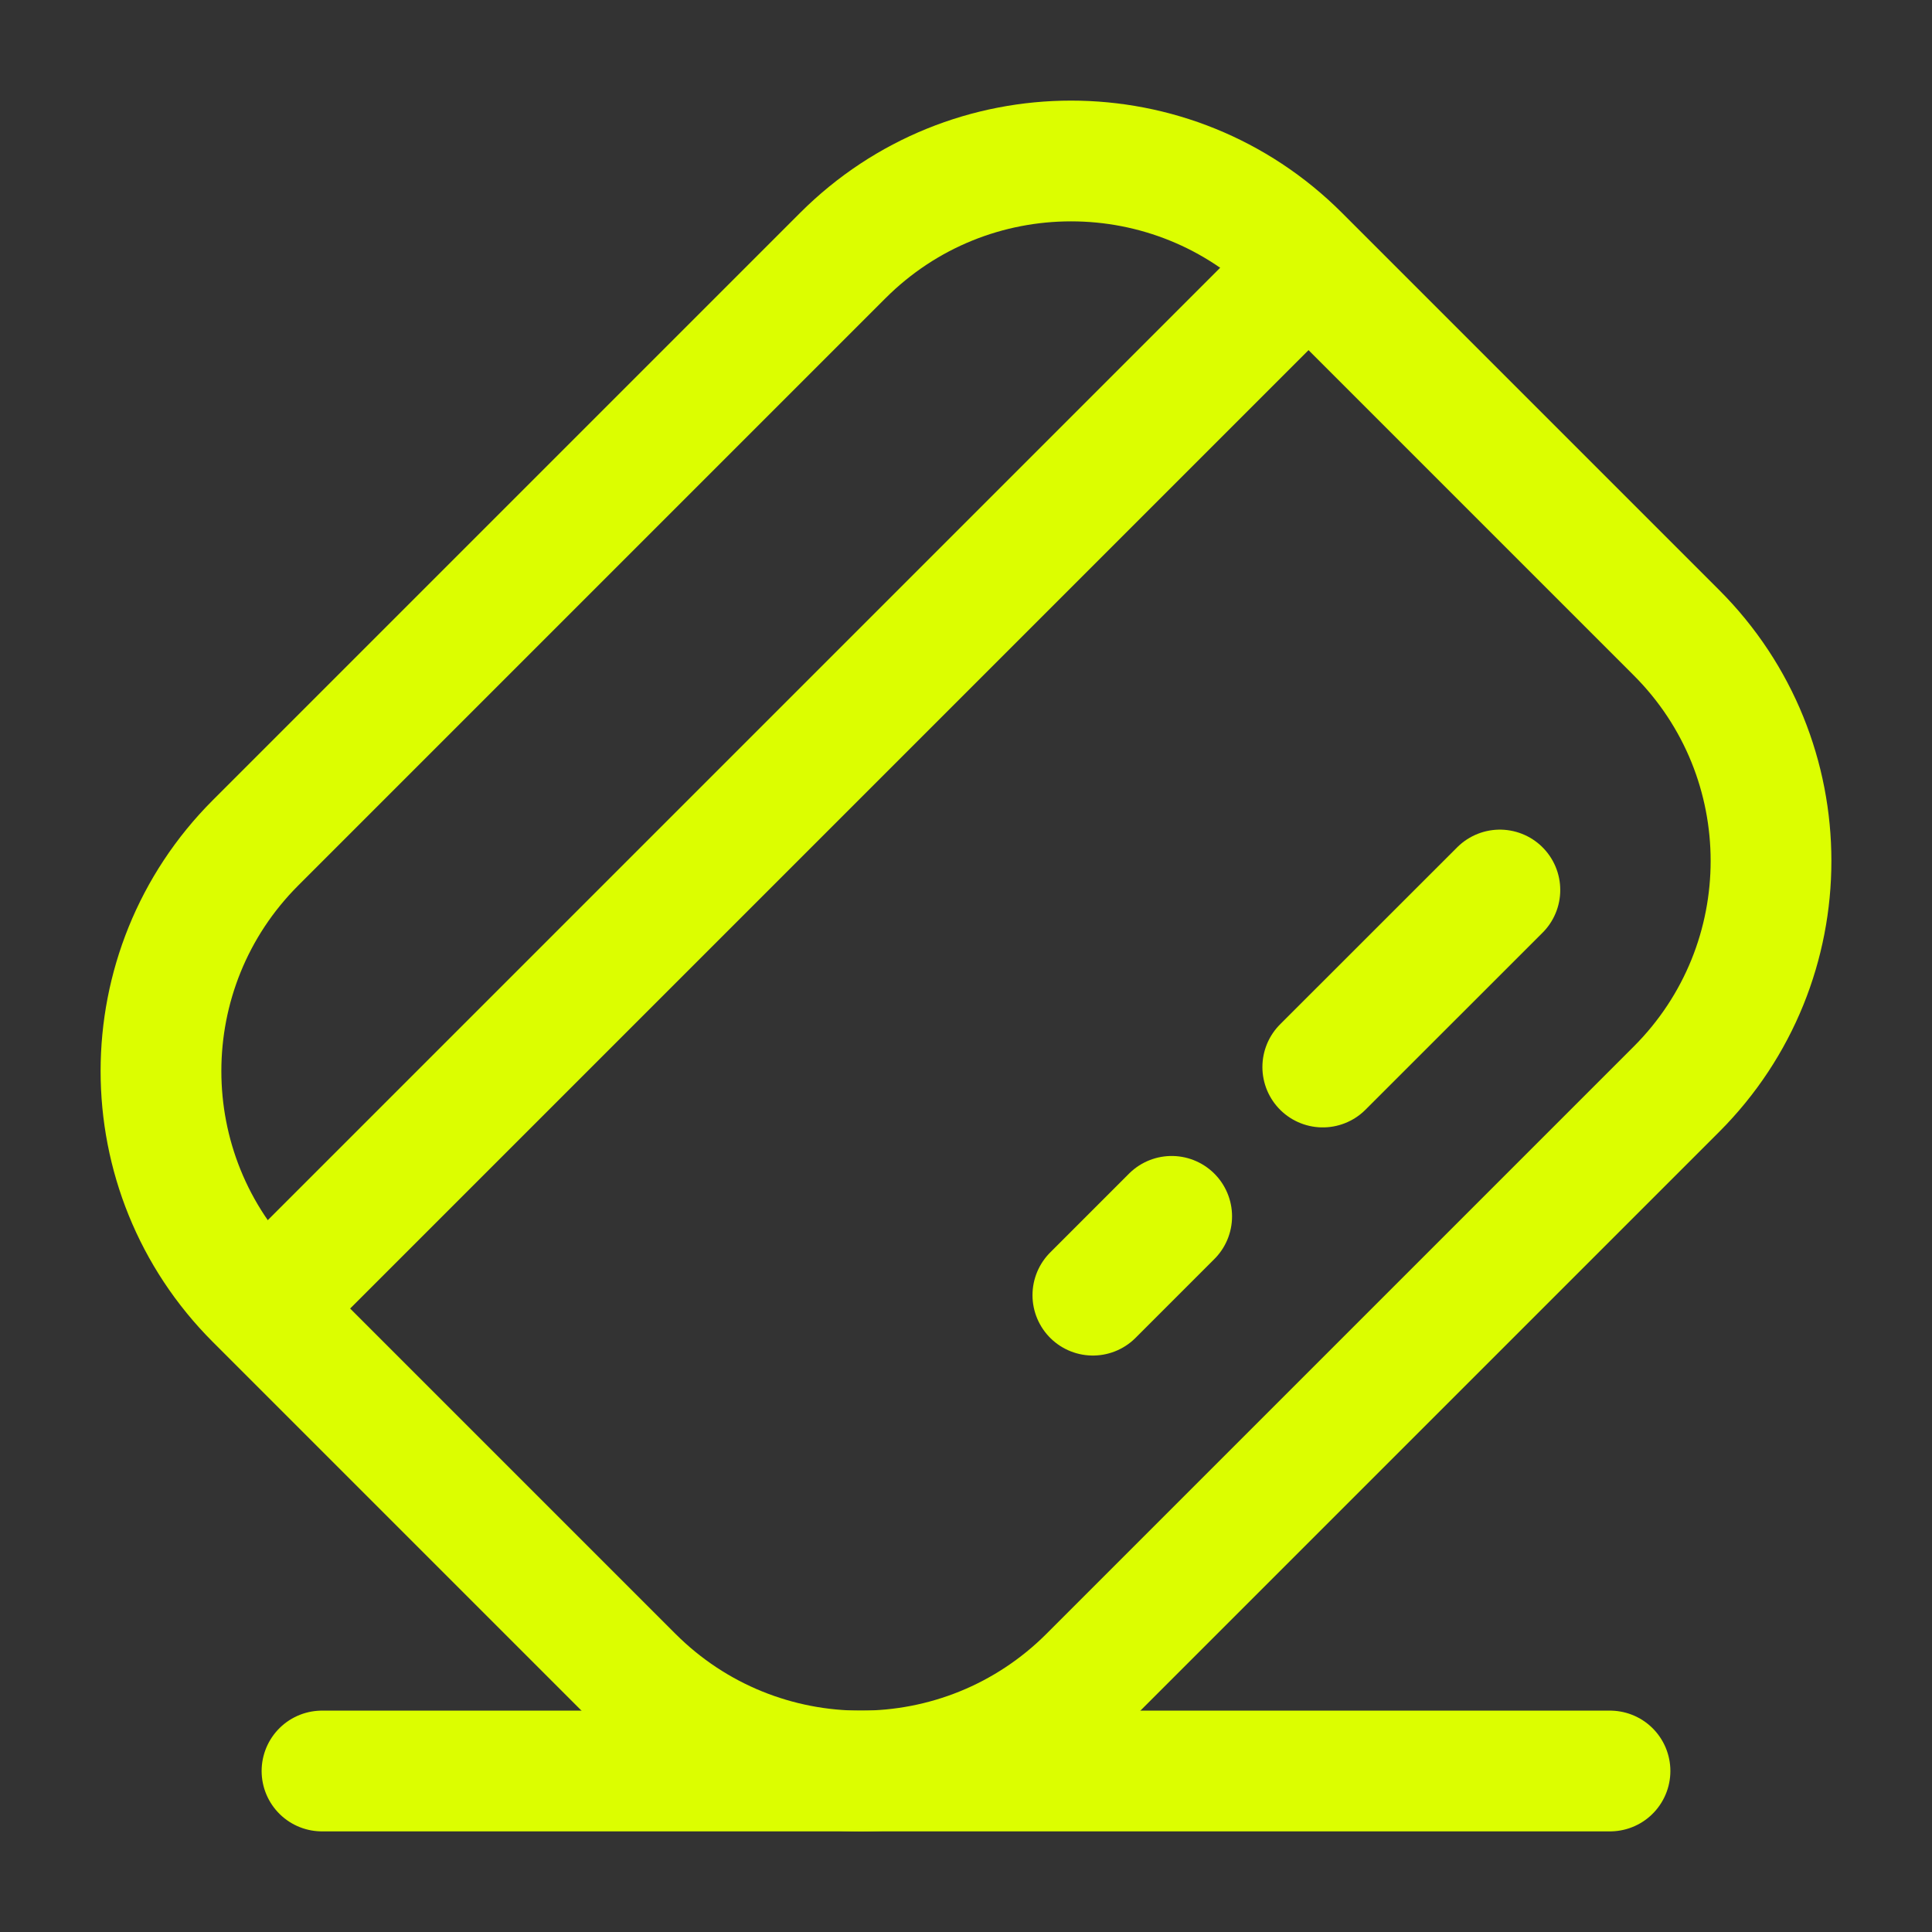
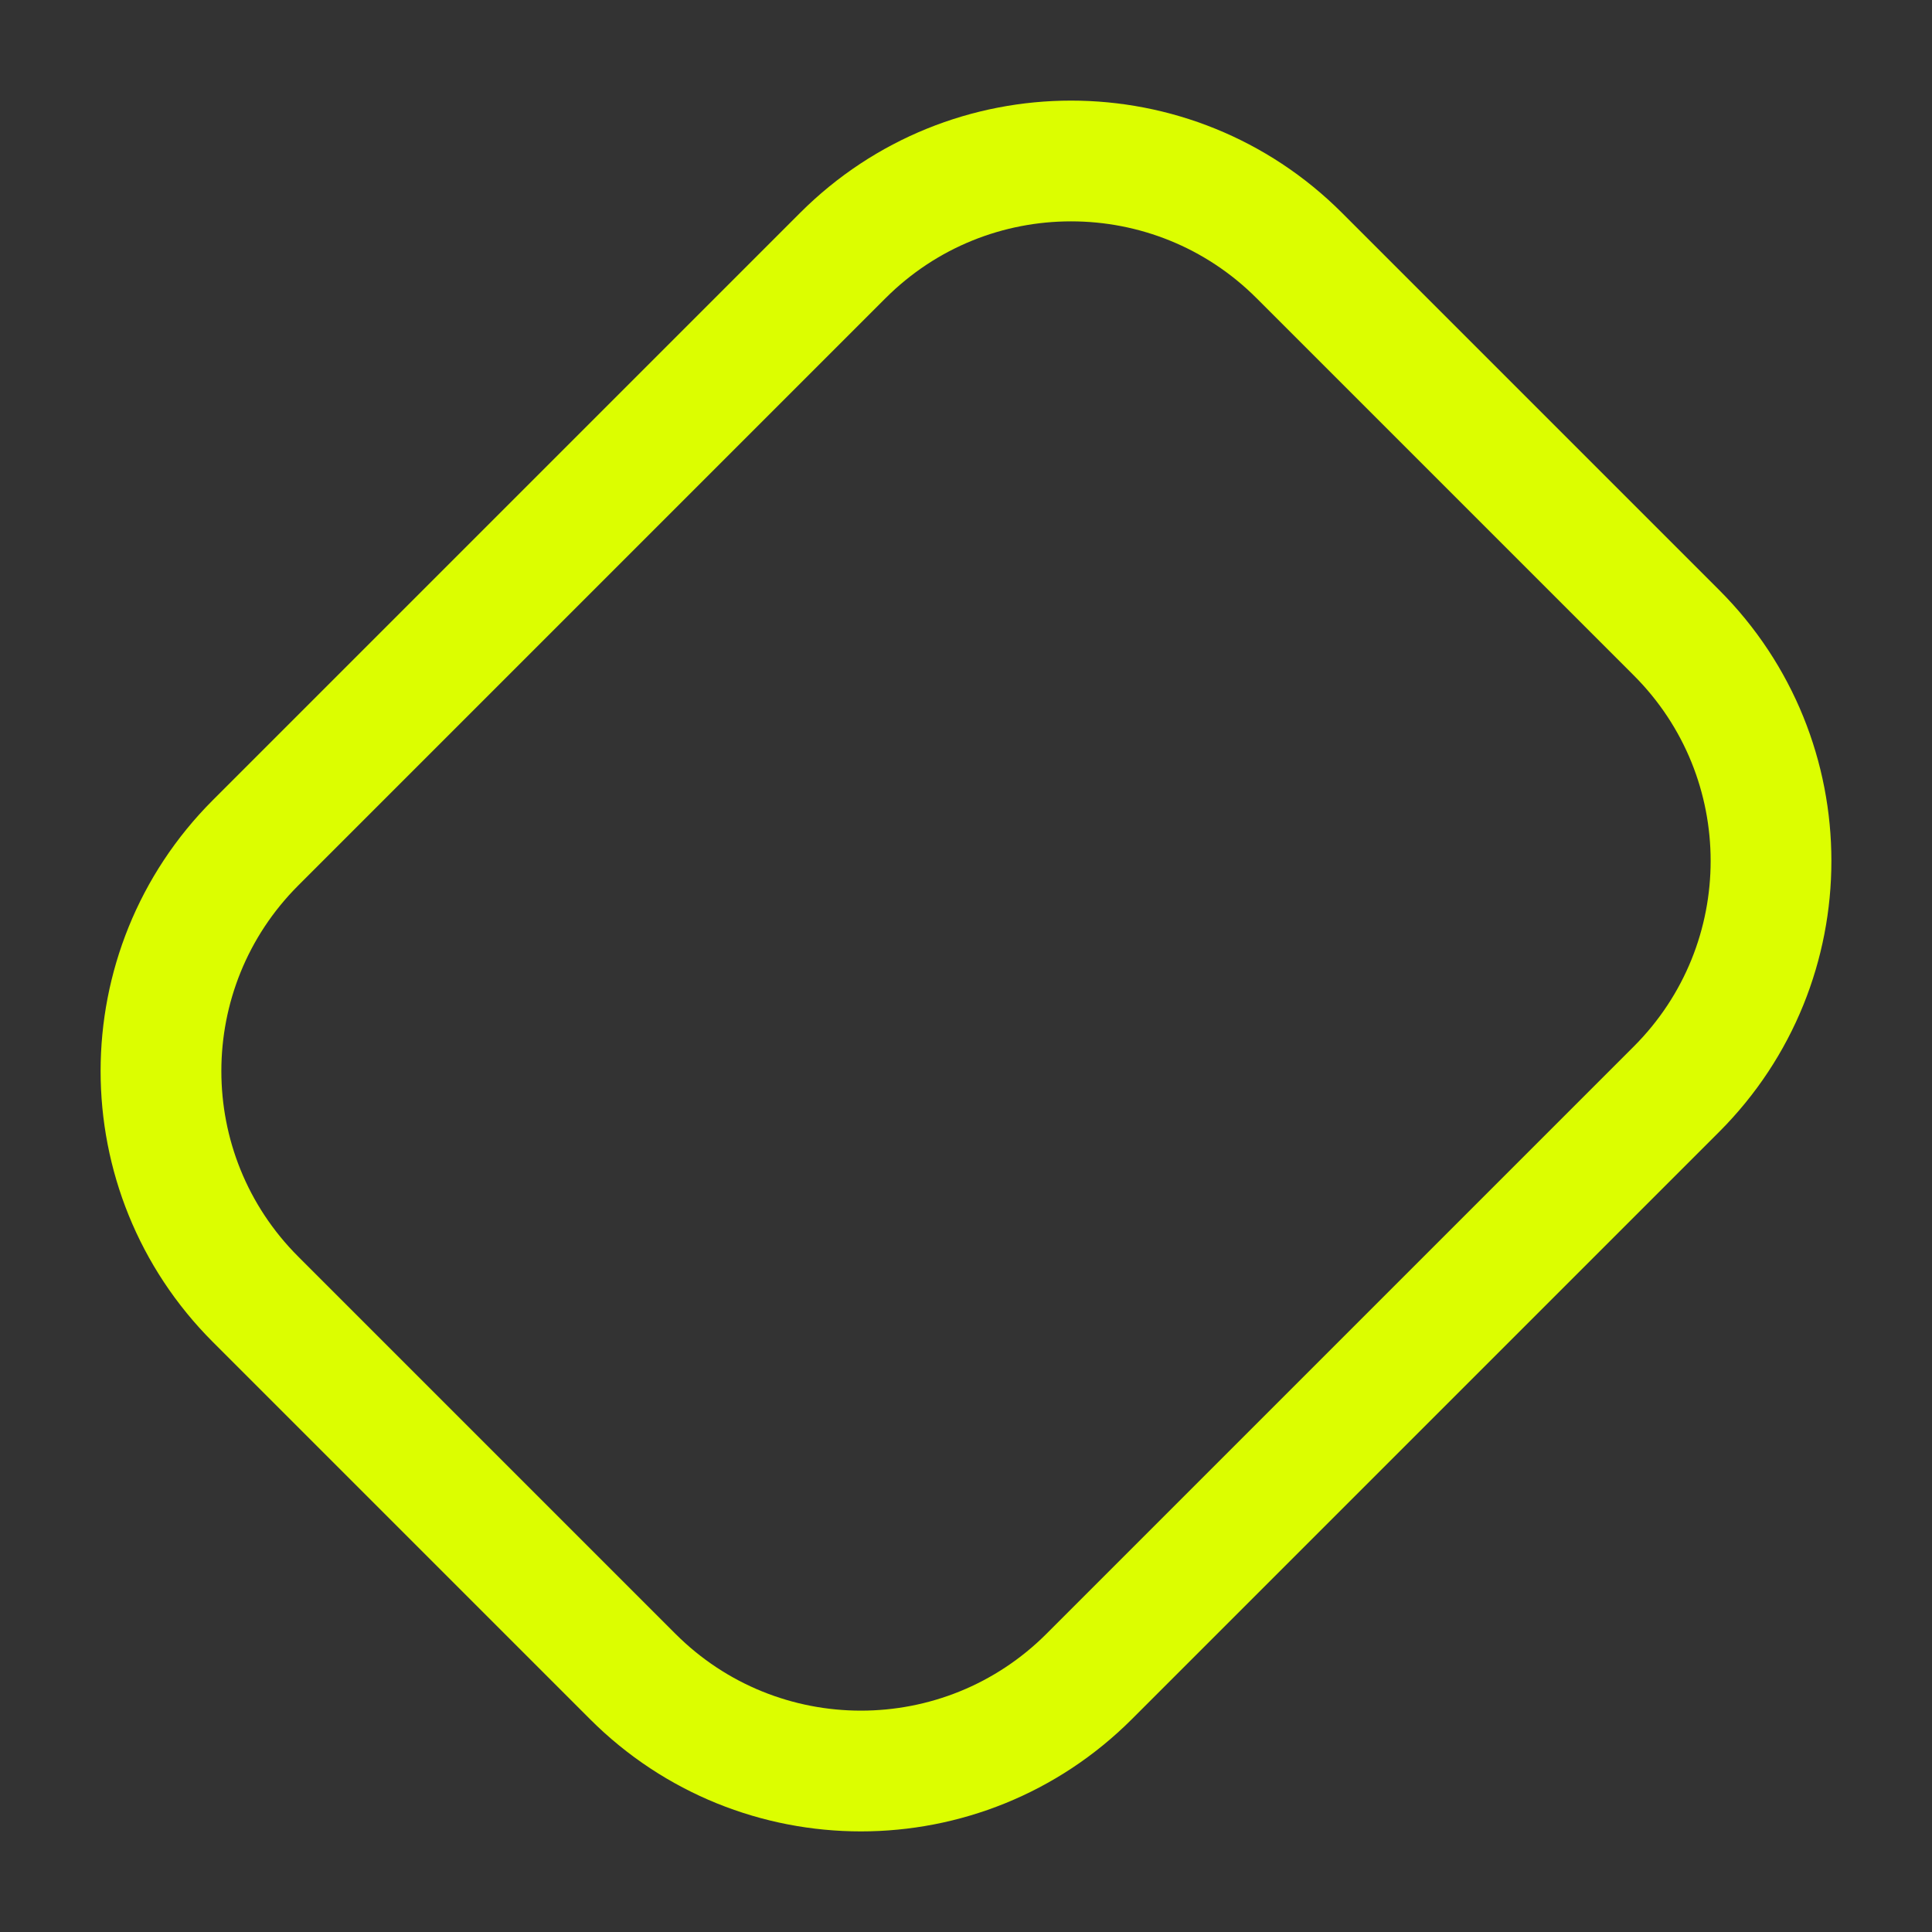
<svg xmlns="http://www.w3.org/2000/svg" viewBox="0 0 24 24" width="24" height="24" color="#dcfe00" fill="none">
  <rect x="0" y="0" width="24" height="24" fill="#333333" stroke="none" />
-   <path d="M3.346 16.198L16.175 3.369M18.632 11.056L16.432 13.255M14.555 15.11L13.576 16.089" stroke="#dcfe00" stroke-width="1.5" stroke-linecap="round" />
  <path d="M3.175 16.141C1.608 14.575 1.608 12.036 3.175 10.469L10.469 3.175C12.036 1.608 14.575 1.608 16.141 3.175L20.825 7.859C22.392 9.425 22.392 11.964 20.825 13.531L13.531 20.825C11.964 22.392 9.425 22.392 7.859 20.825L3.175 16.141Z" stroke="#dcfe00" stroke-width="1.5" />
-   <path d="M4 22H20" stroke="#dcfe00" stroke-width="1.5" stroke-linecap="round" />
</svg>